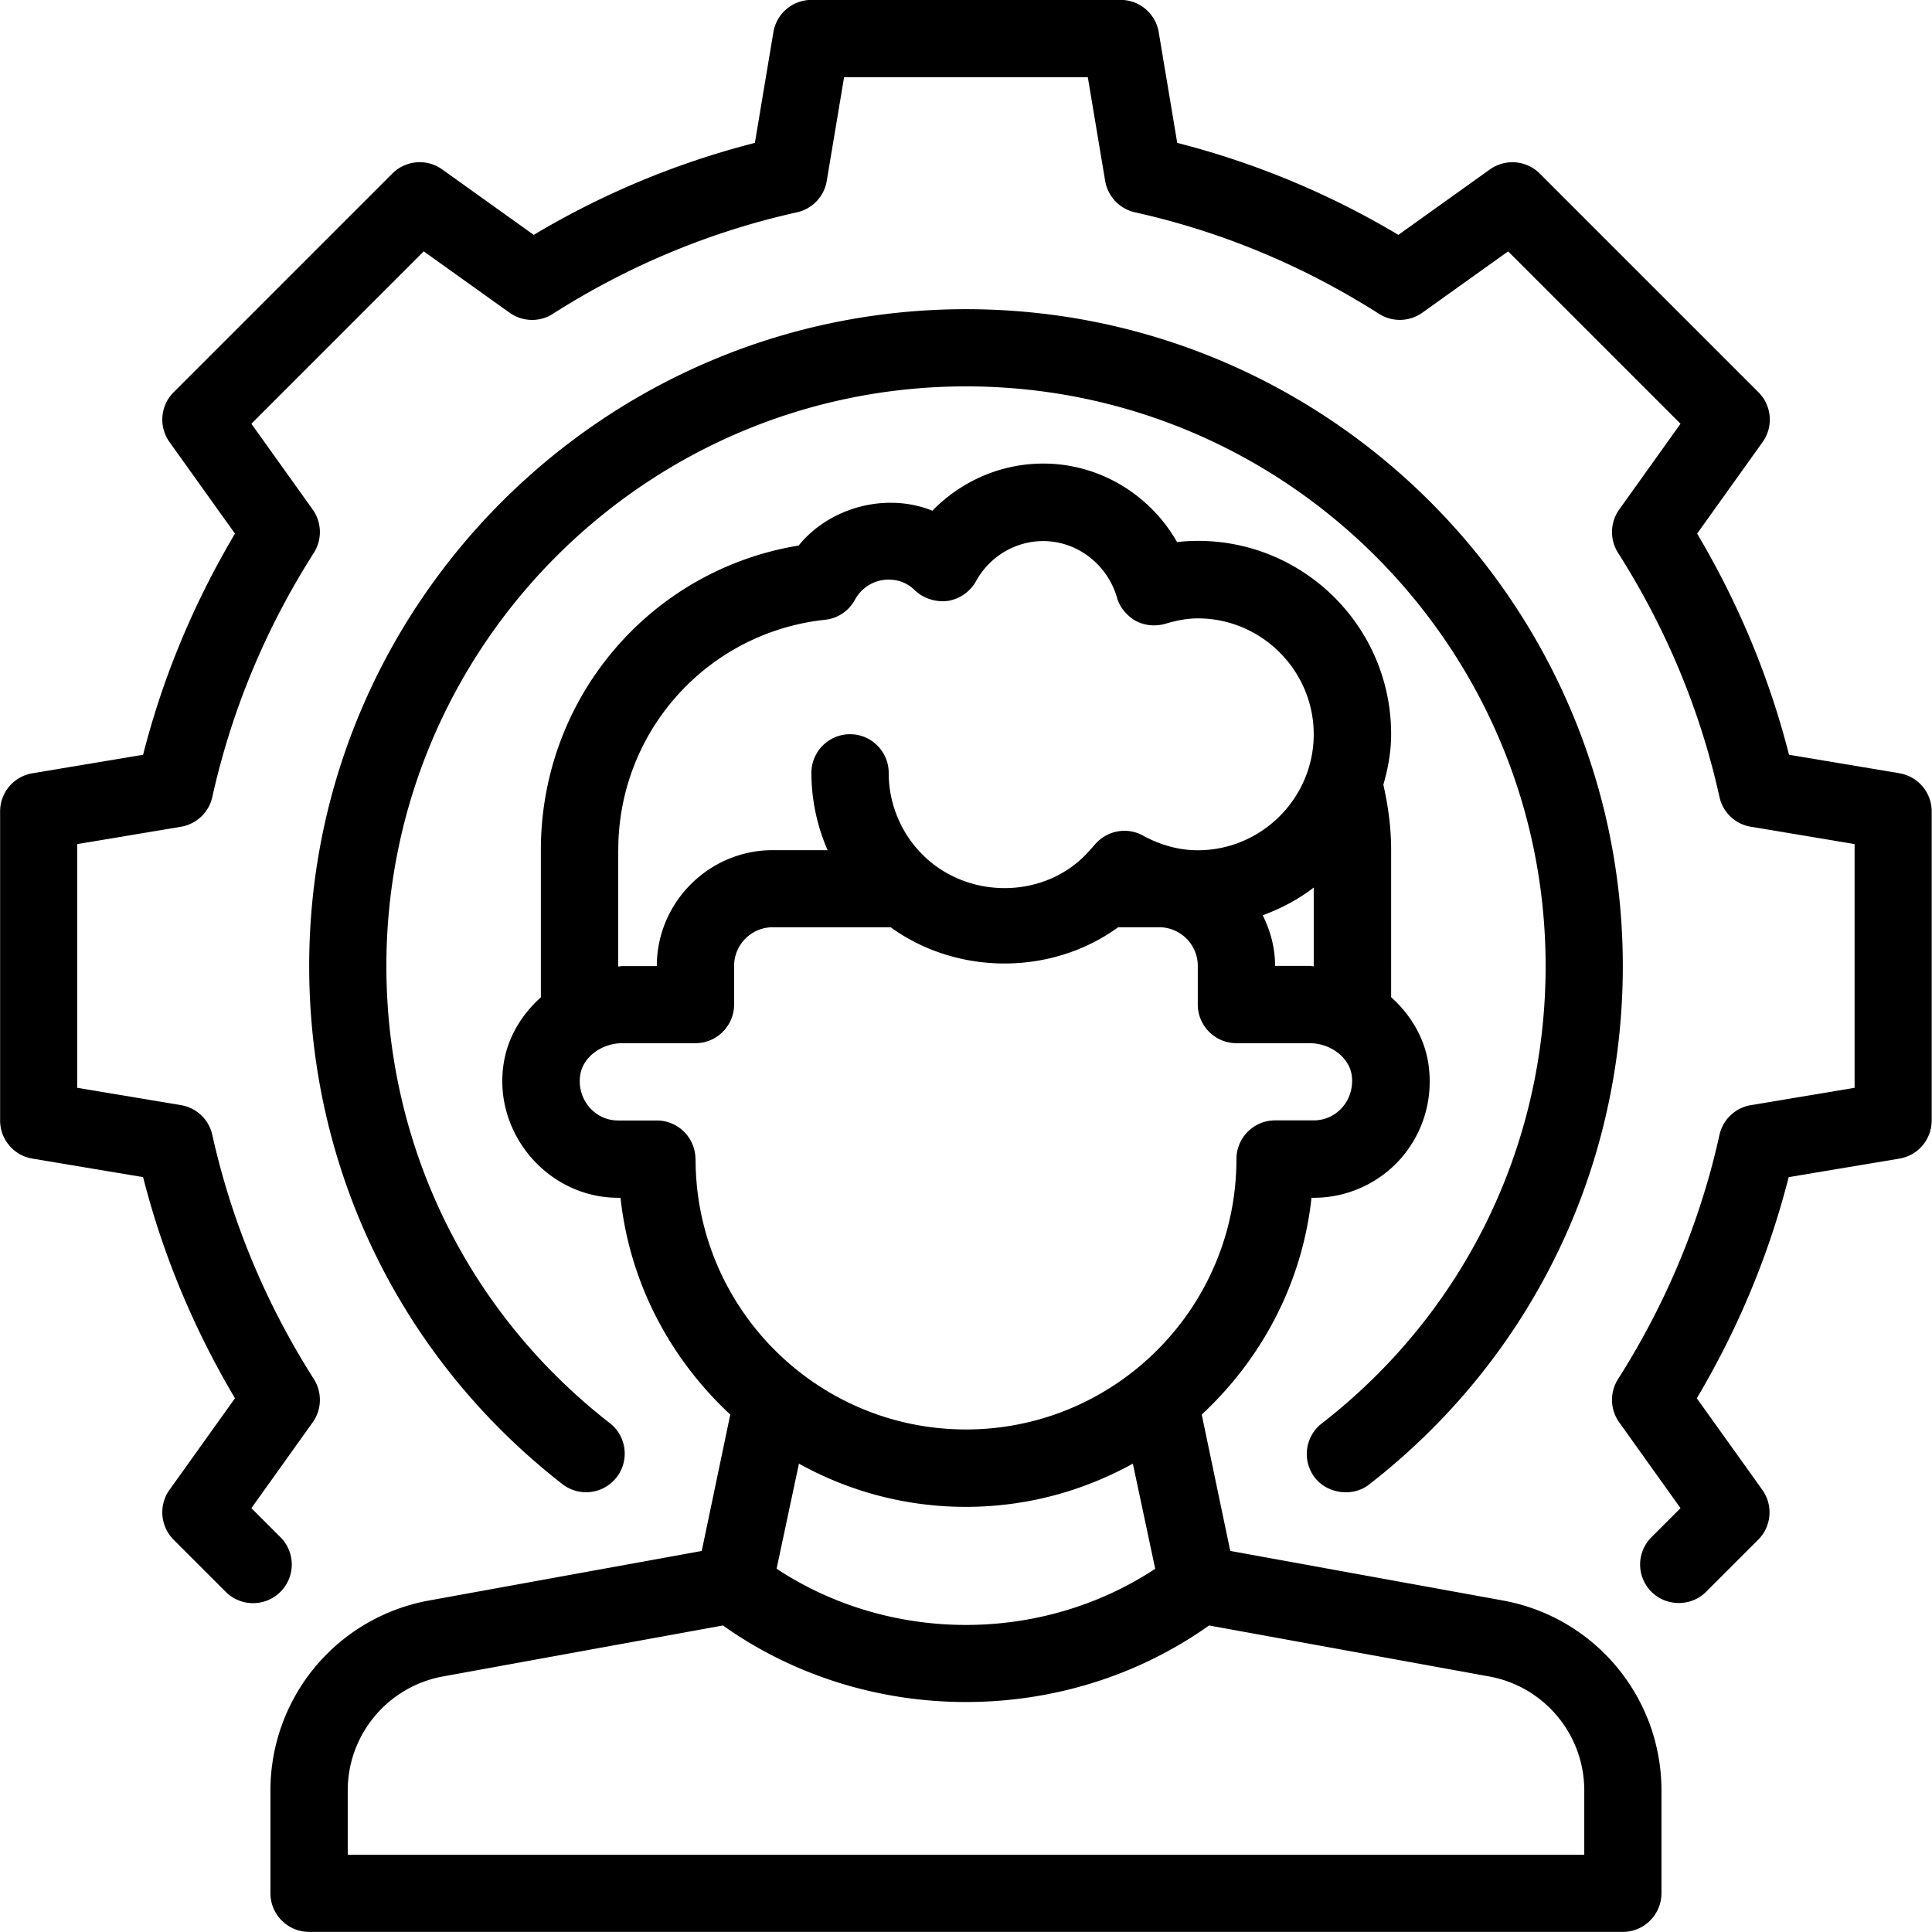
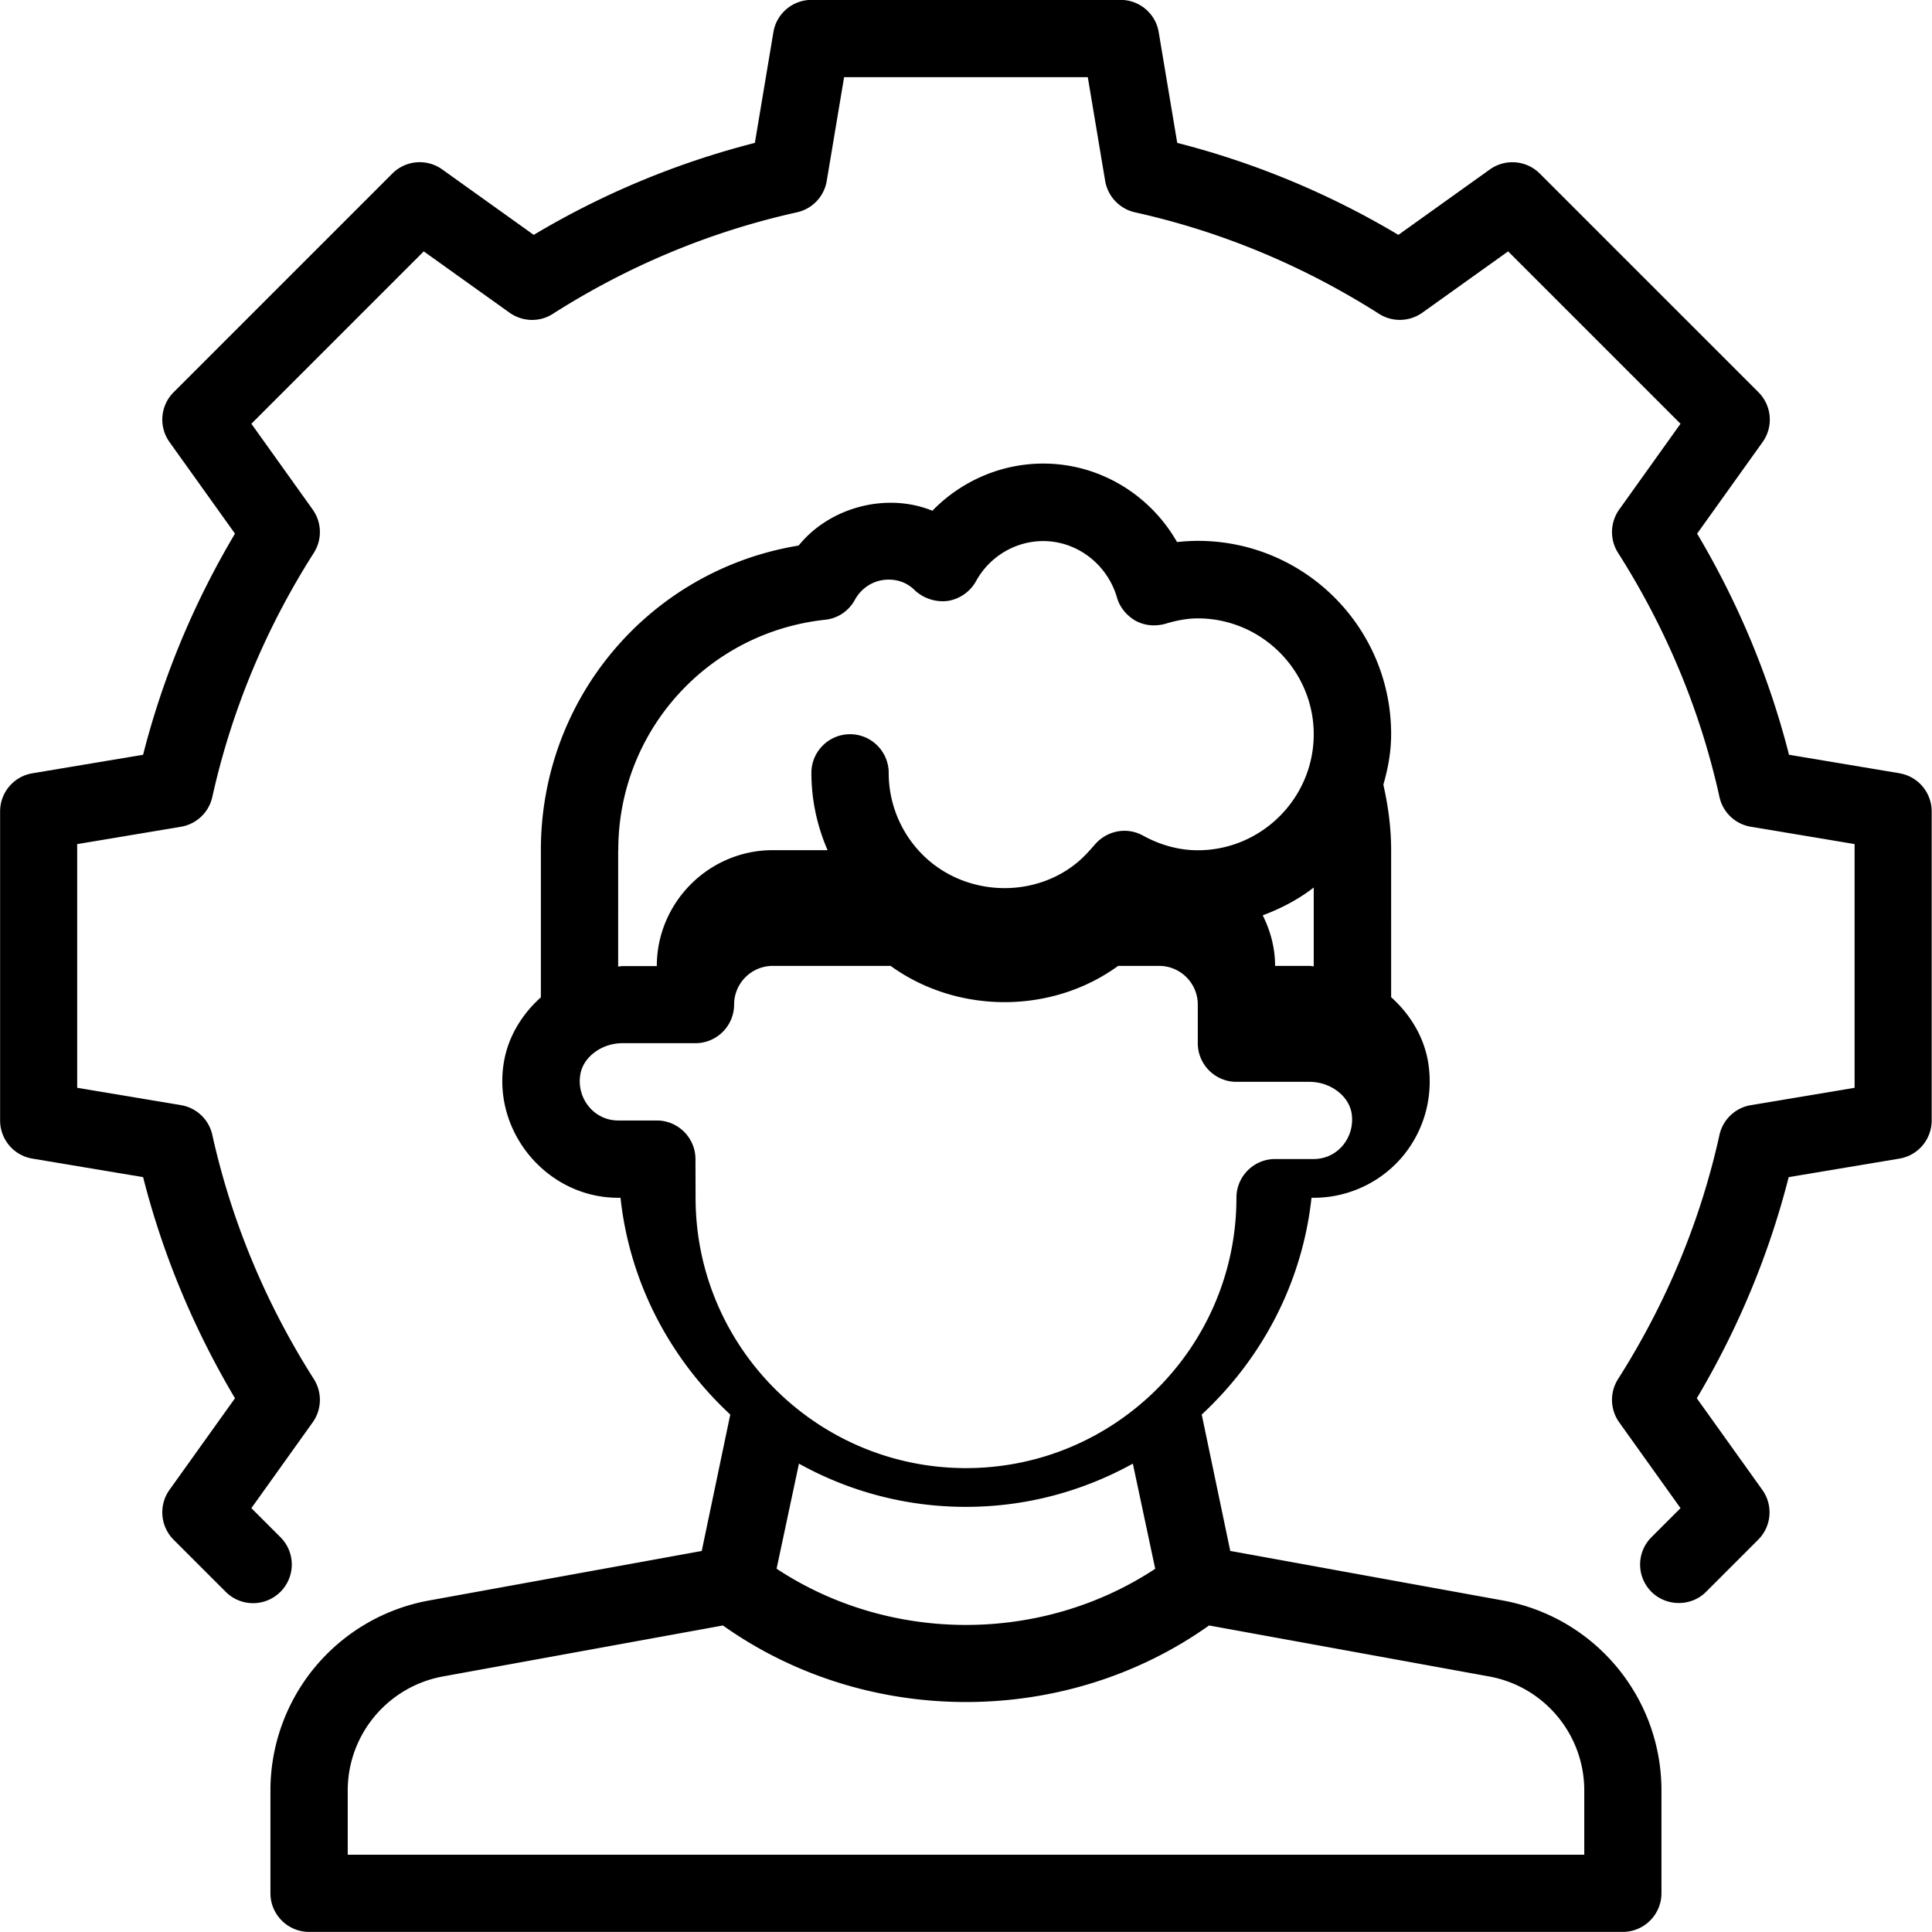
<svg xmlns="http://www.w3.org/2000/svg" xml:space="preserve" fill-rule="evenodd" clip-rule="evenodd" image-rendering="optimizeQuality" shape-rendering="geometricPrecision" text-rendering="geometricPrecision" version="1.0" viewBox="0 0 181.46 181.46">
  <g fill-rule="nonzero">
-     <path d="M148.79 174.2H32.66v-6.03c0-5.26 3.77-9.76 8.93-10.71l26.31-4.79c6.75 4.79 14.77 7.19 22.83 7.19 8.06 0 16.08-2.4 22.83-7.19l26.31 4.79c5.16.94 8.93 5.44 8.93 10.71v6.03zm-40.28-26.86c-10.67 7.04-24.9 7.04-35.57 0l2.1-9.87c4.65 2.58 9.98 4.06 15.68 4.06 5.7 0 11.03-1.49 15.68-4.06l2.1 9.87zm-43.19-38.47c0-2-1.63-3.63-3.63-3.63h-3.63c-2.28 0-3.91-2.09-3.56-4.28.25-1.67 2-2.98 3.96-2.98h6.86c2 0 3.63-1.63 3.63-3.63v-3.63c0-2 1.63-3.63 3.63-3.63h11.07c6.28 4.54 15.13 4.54 21.37 0h3.85c2 0 3.63 1.63 3.63 3.63v3.63c0 2 1.63 3.63 3.63 3.63h6.86c1.96 0 3.7 1.31 3.96 2.97.34 2.2-1.28 4.28-3.56 4.28h-3.63c-2 0-3.63 1.63-3.63 3.63 0 14.01-11.39 25.4-25.4 25.4-14.01 0-25.4-11.39-25.4-25.4zm58.07-25.51v7.4c-.14 0-.25-.04-.4-.04h-3.23c0-1.71-.44-3.3-1.16-4.75 1.74-.65 3.34-1.49 4.79-2.61zm-65.32-3.52c0-11.14 8.35-20.43 19.42-21.63a3.59 3.59 0 0 0 2.79-1.85c.65-1.2 1.85-1.92 3.19-1.92 1.2 0 2 .54 2.47 1.02a3.86 3.86 0 0 0 3.08.98 3.71 3.71 0 0 0 2.65-1.85c1.27-2.32 3.7-3.77 6.31-3.77 3.19 0 6.02 2.18 6.93 5.3.25.91.91 1.7 1.74 2.18.87.47 1.85.55 2.8.29 1.09-.33 2.1-.51 3.05-.51 5.99 0 10.89 4.9 10.89 10.89s-4.9 10.89-10.89 10.89c-1.74 0-3.49-.47-5.15-1.38-1.52-.84-3.41-.47-4.54.87-.44.51-.87.98-1.34 1.41-3.99 3.56-10.27 3.52-14.3 0a10.85 10.85 0 0 1-3.7-8.17c0-2-1.63-3.63-3.63-3.63s-3.63 1.63-3.63 3.63c0 2.54.54 5.01 1.52 7.26h-5.15c-5.99 0-10.89 4.9-10.89 10.89h-3.23c-.15 0-.26.04-.4.04V79.86zm83.07 70.48-25.59-4.65-2.68-12.81c5.63-5.23 9.44-12.34 10.31-20.36h.22c3.19 0 6.24-1.41 8.31-3.85 2.07-2.47 2.94-5.66 2.43-8.86-.4-2.43-1.71-4.54-3.48-6.13V79.83c0-2.14-.29-4.17-.73-6.13.44-1.53.73-3.08.73-4.75 0-10.02-8.13-18.15-18.15-18.15-.65 0-1.27.04-1.96.11-2.54-4.46-7.29-7.37-12.56-7.37-3.96 0-7.69 1.63-10.42 4.43-4.28-1.74-9.62-.36-12.56 3.27-13.94 2.29-24.21 14.3-24.21 28.6v13.83c-1.78 1.6-3.08 3.7-3.48 6.13-1.08 6.55 4.1 12.7 10.74 12.7h.22c.87 8.02 4.68 15.13 10.31 20.36l-2.68 12.81-25.59 4.65a18.134 18.134 0 0 0-14.92 17.85v9.65c0 2 1.63 3.63 3.63 3.63h123.39c2 0 3.63-1.63 3.63-3.63v-9.65c0-8.78-6.28-16.29-14.92-17.85z" />
+     <path d="M148.79 174.2H32.66v-6.03c0-5.26 3.77-9.76 8.93-10.71l26.31-4.79c6.75 4.79 14.77 7.19 22.83 7.19 8.06 0 16.08-2.4 22.83-7.19l26.31 4.79c5.16.94 8.93 5.44 8.93 10.71v6.03zm-40.28-26.86c-10.67 7.04-24.9 7.04-35.57 0l2.1-9.87c4.65 2.58 9.98 4.06 15.68 4.06 5.7 0 11.03-1.49 15.68-4.06l2.1 9.87zm-43.19-38.47c0-2-1.63-3.63-3.63-3.63h-3.63c-2.28 0-3.91-2.09-3.56-4.28.25-1.67 2-2.98 3.96-2.98h6.86c2 0 3.63-1.63 3.63-3.63c0-2 1.63-3.63 3.63-3.63h11.07c6.28 4.54 15.13 4.54 21.37 0h3.85c2 0 3.63 1.63 3.63 3.63v3.63c0 2 1.63 3.63 3.63 3.63h6.86c1.96 0 3.7 1.31 3.96 2.97.34 2.2-1.28 4.28-3.56 4.28h-3.63c-2 0-3.63 1.63-3.63 3.63 0 14.01-11.39 25.4-25.4 25.4-14.01 0-25.4-11.39-25.4-25.4zm58.07-25.51v7.4c-.14 0-.25-.04-.4-.04h-3.23c0-1.71-.44-3.3-1.16-4.75 1.74-.65 3.34-1.49 4.79-2.61zm-65.32-3.52c0-11.14 8.35-20.43 19.42-21.63a3.59 3.59 0 0 0 2.79-1.85c.65-1.2 1.85-1.92 3.19-1.92 1.2 0 2 .54 2.47 1.02a3.86 3.86 0 0 0 3.08.98 3.71 3.71 0 0 0 2.65-1.85c1.27-2.32 3.7-3.77 6.31-3.77 3.19 0 6.02 2.18 6.93 5.3.25.91.91 1.7 1.74 2.18.87.47 1.85.55 2.8.29 1.09-.33 2.1-.51 3.05-.51 5.99 0 10.89 4.9 10.89 10.89s-4.9 10.89-10.89 10.89c-1.74 0-3.49-.47-5.15-1.38-1.52-.84-3.41-.47-4.54.87-.44.51-.87.98-1.34 1.41-3.99 3.56-10.27 3.52-14.3 0a10.85 10.85 0 0 1-3.7-8.17c0-2-1.63-3.63-3.63-3.63s-3.63 1.63-3.63 3.63c0 2.54.54 5.01 1.52 7.26h-5.15c-5.99 0-10.89 4.9-10.89 10.89h-3.23c-.15 0-.26.04-.4.04V79.86zm83.07 70.48-25.59-4.65-2.68-12.81c5.63-5.23 9.44-12.34 10.31-20.36h.22c3.19 0 6.24-1.41 8.31-3.85 2.07-2.47 2.94-5.66 2.43-8.86-.4-2.43-1.71-4.54-3.48-6.13V79.83c0-2.14-.29-4.17-.73-6.13.44-1.53.73-3.08.73-4.75 0-10.02-8.13-18.15-18.15-18.15-.65 0-1.27.04-1.96.11-2.54-4.46-7.29-7.37-12.56-7.37-3.96 0-7.69 1.63-10.42 4.43-4.28-1.74-9.62-.36-12.56 3.27-13.94 2.29-24.21 14.3-24.21 28.6v13.83c-1.78 1.6-3.08 3.7-3.48 6.13-1.08 6.55 4.1 12.7 10.74 12.7h.22c.87 8.02 4.68 15.13 10.31 20.36l-2.68 12.81-25.59 4.65a18.134 18.134 0 0 0-14.92 17.85v9.65c0 2 1.63 3.63 3.63 3.63h123.39c2 0 3.63-1.63 3.63-3.63v-9.65c0-8.78-6.28-16.29-14.92-17.85z" />
    <path d="m178.43 72.63-10.4-1.74c-1.85-7.27-4.75-14.23-8.63-20.77l6.15-8.6c1.03-1.44.87-3.42-.39-4.68L144.62 16.3a3.642 3.642 0 0 0-4.68-.39l-8.6 6.15a78.413 78.413 0 0 0-20.77-8.64l-1.74-10.4a3.629 3.629 0 0 0-3.58-3.03H76.22c-1.77 0-3.29 1.28-3.58 3.03l-1.74 10.4a78.22 78.22 0 0 0-20.77 8.64l-8.6-6.15a3.63 3.63 0 0 0-4.68.39L16.31 36.84a3.63 3.63 0 0 0-.39 4.68l6.15 8.6c-3.88 6.54-6.78 13.5-8.63 20.77l-10.4 1.74a3.629 3.629 0 0 0-3.03 3.58v29.03c0 1.77 1.28 3.29 3.03 3.58l10.4 1.74c1.85 7.27 4.75 14.23 8.63 20.77l-6.15 8.6a3.642 3.642 0 0 0 .38 4.68l4.9 4.9a3.633 3.633 0 0 0 5.14 0 3.621 3.621 0 0 0 0-5.13l-2.73-2.73 5.76-8.06c.86-1.2.9-2.81.11-4.06-4.53-7.12-7.74-14.84-9.54-22.94A3.619 3.619 0 0 0 17 103.8l-9.75-1.63V79.28L17 77.65a3.632 3.632 0 0 0 2.94-2.79c1.8-8.1 5-15.82 9.54-22.94a3.64 3.64 0 0 0-.11-4.06l-5.76-8.06L39.8 23.61l8.06 5.76c1.21.86 2.82.91 4.06.11 7.11-4.53 14.83-7.74 22.94-9.54a3.63 3.63 0 0 0 2.79-2.95l1.63-9.74h22.89l1.63 9.74a3.657 3.657 0 0 0 2.79 2.95c8.11 1.8 15.82 5.01 22.94 9.54 1.24.79 2.85.75 4.06-.11l8.06-5.76 16.19 16.19-5.76 8.06a3.64 3.64 0 0 0-.11 4.06c4.53 7.12 7.74 14.84 9.53 22.94a3.619 3.619 0 0 0 2.94 2.79l9.75 1.63v22.89l-9.75 1.63a3.632 3.632 0 0 0-2.94 2.79c-1.79 8.1-5 15.82-9.53 22.94a3.64 3.64 0 0 0 .11 4.06l5.76 8.06-2.73 2.73a3.621 3.621 0 0 0 0 5.13c1.41 1.4 3.74 1.4 5.13 0l4.9-4.9a3.629 3.629 0 0 0 .38-4.68l-6.15-8.6c3.88-6.54 6.78-13.5 8.63-20.77l10.4-1.74a3.629 3.629 0 0 0 3.03-3.58V76.21c0-1.77-1.28-3.29-3.03-3.58z" />
-     <path d="M52.87 139.43a3.628 3.628 0 0 0 4.45-5.73c-13.36-10.37-21.03-26.04-21.03-42.97 0-30.02 24.42-54.44 54.44-54.44 30.02 0 54.44 24.42 54.44 54.44 0 16.93-7.66 32.59-21.03 42.97a3.629 3.629 0 0 0-.64 5.09c1.15 1.49 3.53 1.86 5.09.64 15.14-11.76 23.83-29.51 23.83-48.7 0-34.02-27.68-61.69-61.69-61.69-34.02 0-61.69 27.68-61.69 61.69 0 19.19 8.69 36.94 23.83 48.7z" />
  </g>
</svg>